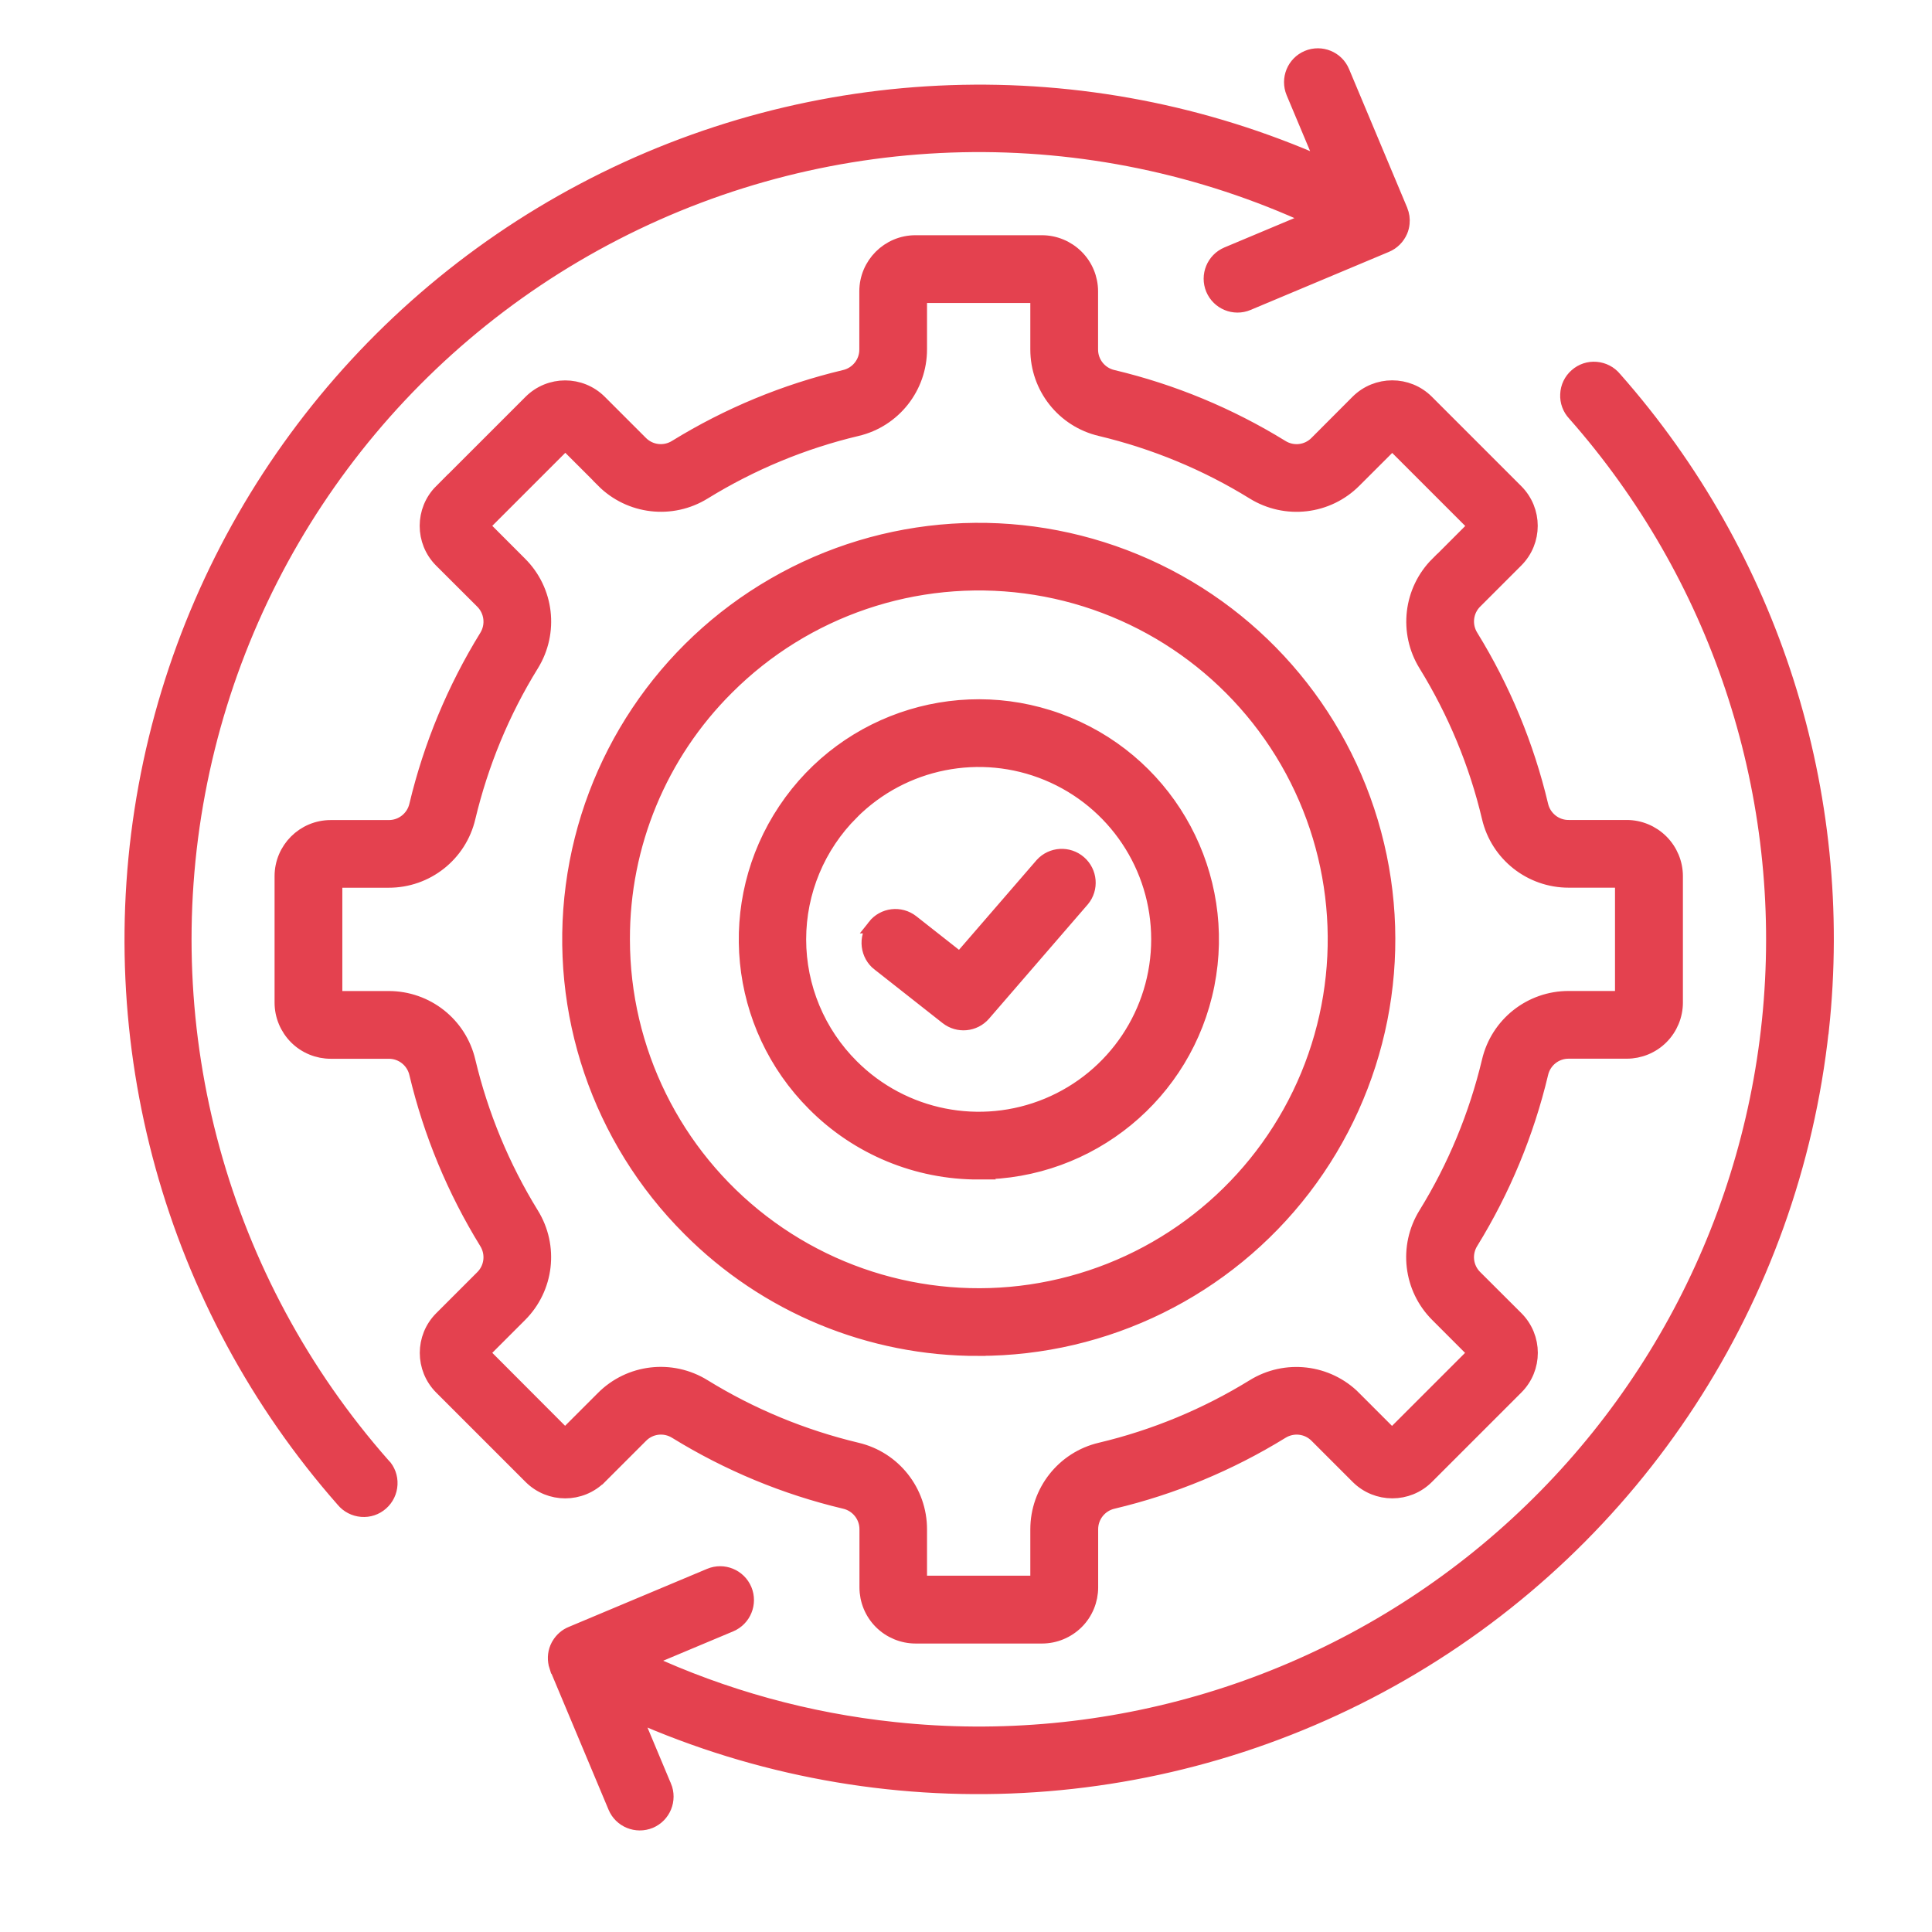
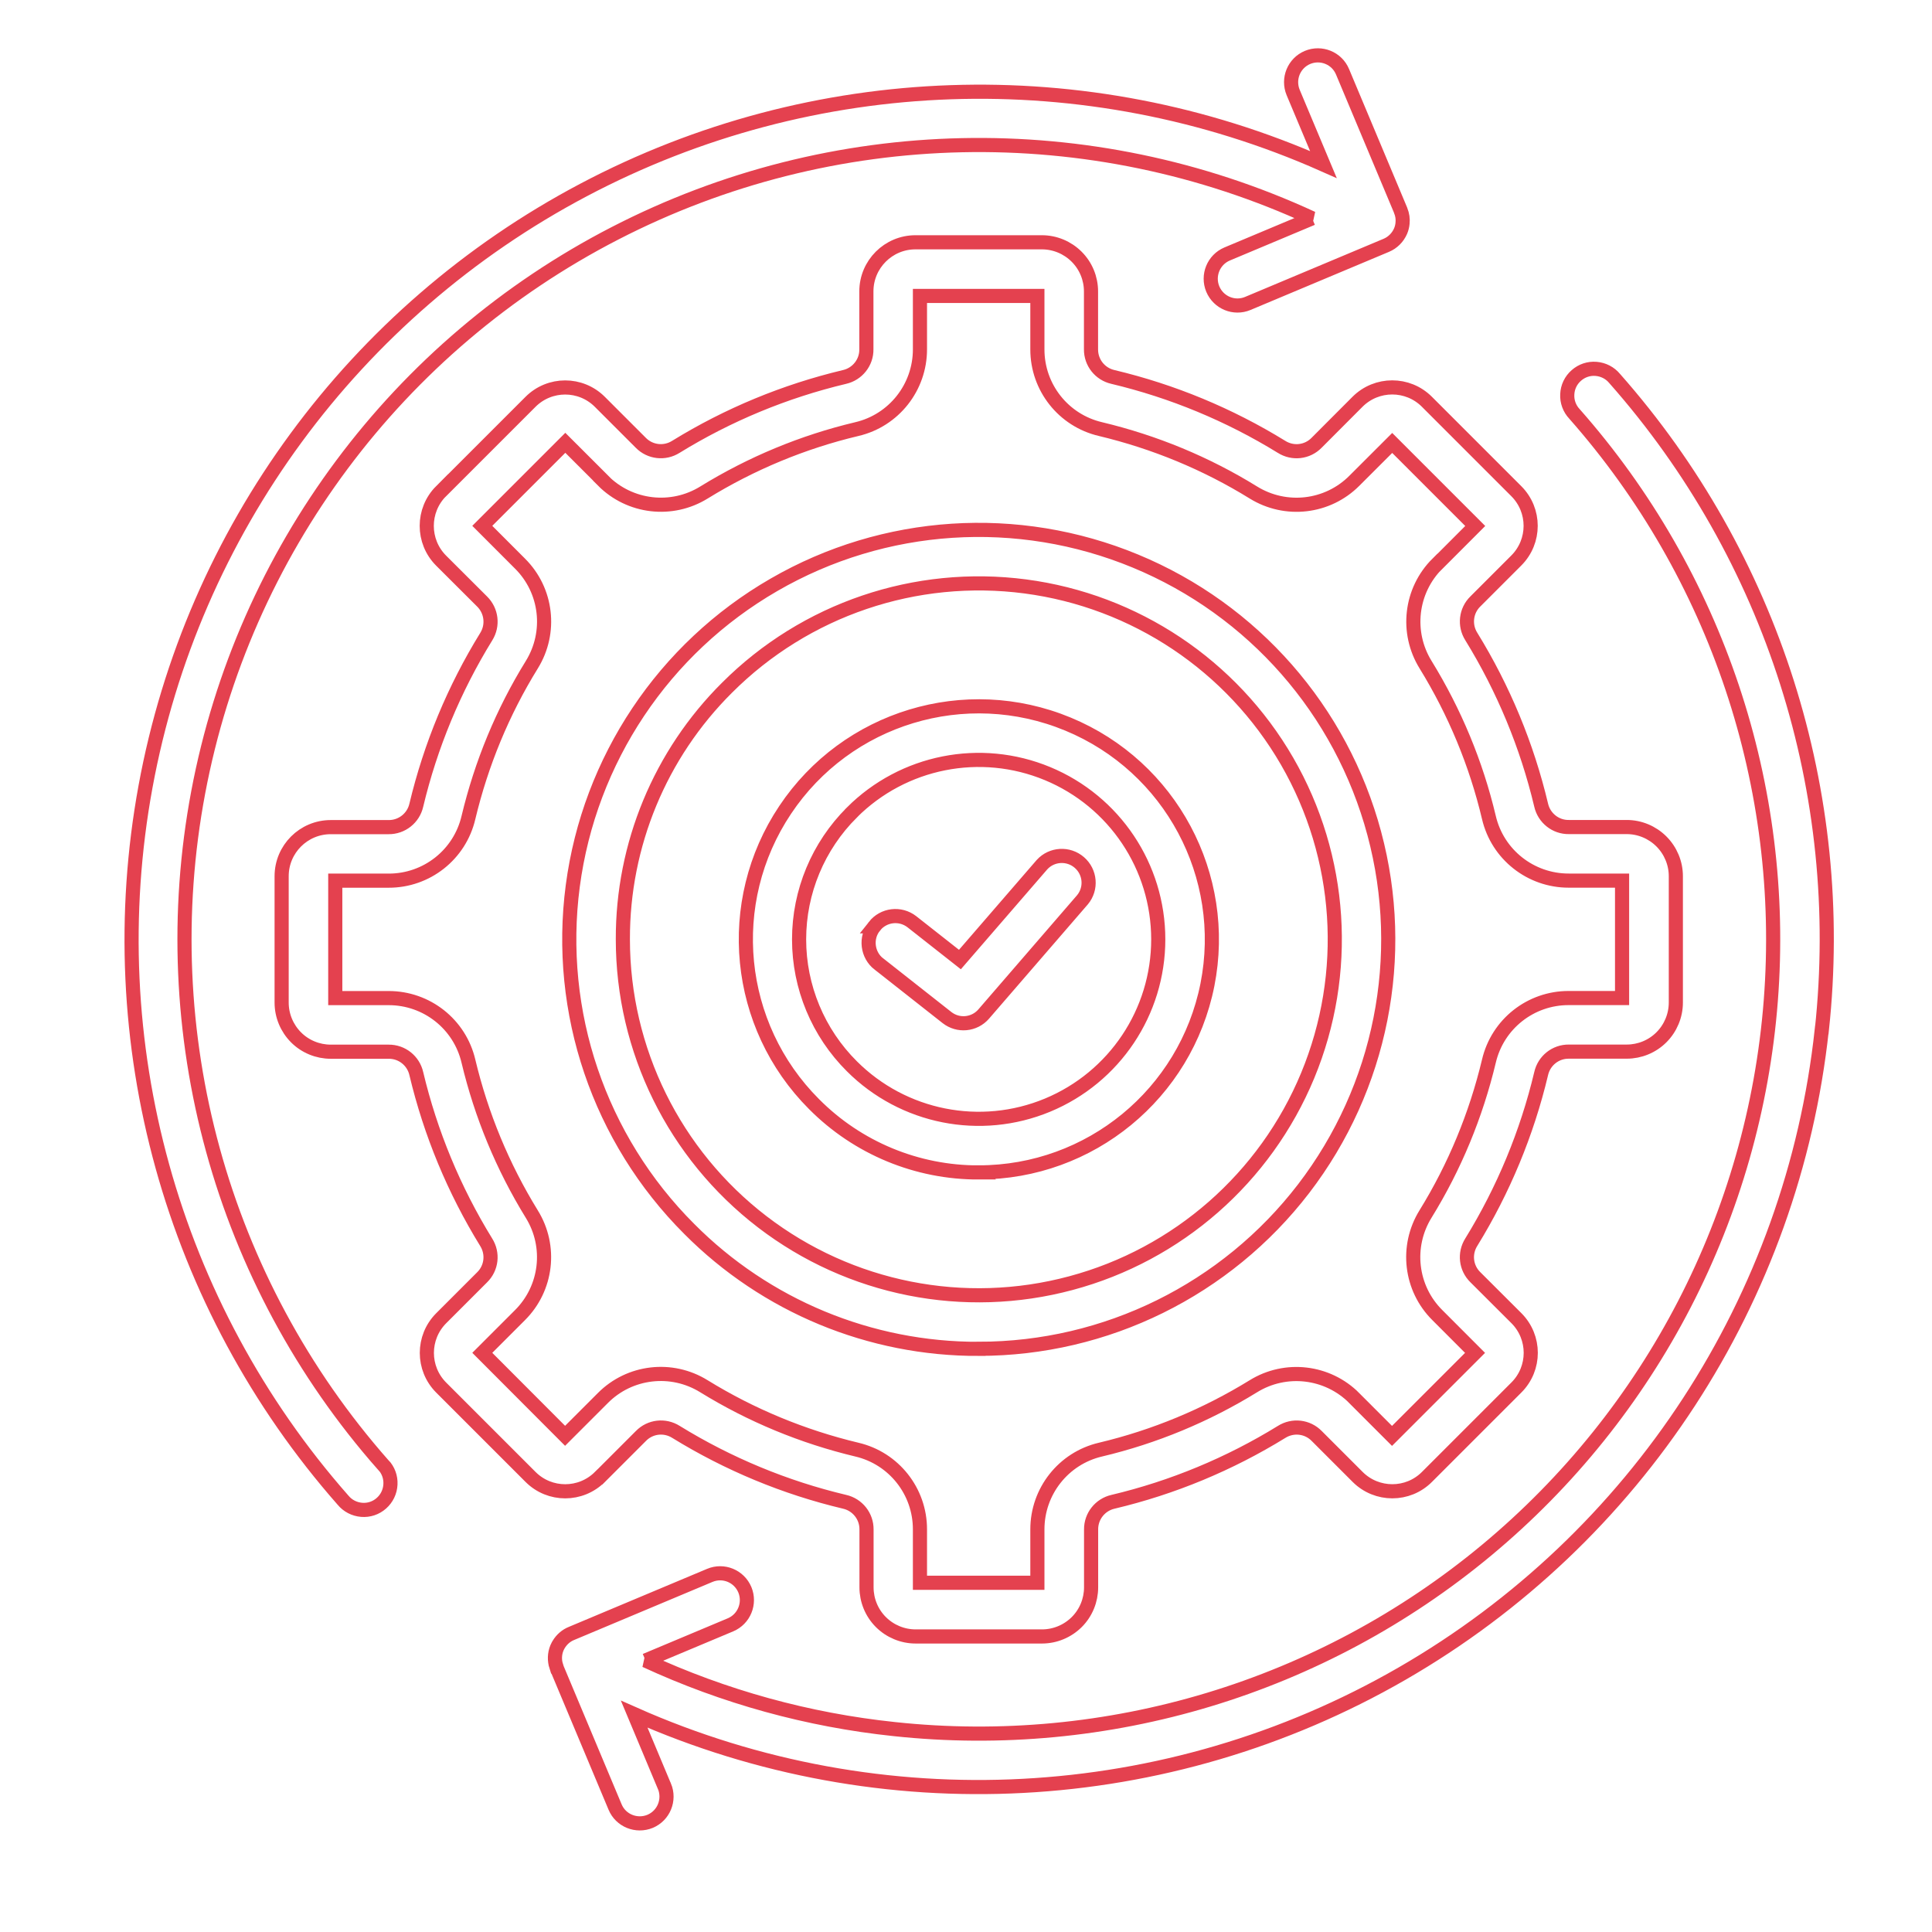
<svg xmlns="http://www.w3.org/2000/svg" fill="none" height="41" viewBox="0 0 41 41" width="41">
  <clipPath id="a">
    <path d="m.771.184h40v40h-40z" />
  </clipPath>
  <g clip-path="url(#a)">
-     <path d="m20.771 28.623c2.702 0 5.25-1.256 6.895-3.4 1.643-2.143 2.199-4.929 1.498-7.538-.699-2.611-2.571-4.746-5.068-5.779-2.497-1.034-5.332-.849-7.67.503-2.34 1.35-3.918 3.713-4.271 6.392-.352 2.677.56 5.368 2.472 7.278 1.625 1.635 3.838 2.552 6.144 2.545zm-5.341-14.031c1.661-1.661 4-2.454 6.329-2.148 2.327.306 4.381 1.677 5.556 3.711 1.174 2.034 1.335 4.498.436 6.669-.899 2.169-2.756 3.798-5.024 4.405-2.268.609-4.69.127-6.553-1.303s-2.956-3.645-2.956-5.993c-.006-2.005.79-3.928 2.212-5.341zm-2.697 16.749.868-.868c.197-.202.506-.238.746-.086 1.106.681 2.312 1.182 3.576 1.482.275.062.469.308.466.588v1.228c0 .275.109.541.304.736s.461.306.738.306h2.682c.277 0 .542-.111.738-.306.195-.195.304-.461.304-.736v-1.228c-.003-.28.191-.526.466-.588 1.264-.3 2.47-.801 3.576-1.482.239-.151.549-.116.746.086l.868.868c.407.407 1.067.407 1.472 0l1.897-1.897c.407-.406.407-1.065 0-1.472l-.87-.868c-.202-.197-.238-.506-.086-.746.681-1.106 1.181-2.312 1.482-3.576.062-.275.306-.469.588-.466h1.228c.275 0 .541-.109.736-.304s.306-.461.306-.738v-2.682c0-.275-.111-.541-.306-.736s-.461-.306-.736-.306h-1.228c-.28.005-.526-.191-.588-.464-.3-1.264-.801-2.472-1.482-3.578-.151-.238-.116-.549.086-.746l.868-.868c.407-.407.407-1.065 0-1.472l-1.897-1.897c-.406-.406-1.065-.406-1.472 0l-.868.87c-.197.202-.506.238-.746.086-1.106-.681-2.312-1.181-3.576-1.482-.275-.062-.469-.306-.466-.588v-1.228c0-.275-.109-.541-.305-.736-.195-.195-.461-.306-.738-.306h-2.682c-.575 0-1.042.467-1.042 1.042v1.228c.005.28-.191.526-.464.588-1.264.301-2.472.801-3.578 1.482-.238.151-.549.116-.746-.086l-.868-.868c-.407-.407-1.065-.407-1.472 0l-1.897 1.897v-.002c-.406.407-.406 1.067 0 1.474l.87.868c.2.197.238.506.088.746-.682 1.106-1.182 2.312-1.484 3.576-.062.275-.308.469-.588.466h-1.228c-.575 0-1.042.466-1.042 1.042v2.682c0 .277.111.542.306.738.195.195.461.304.736.304h1.228c.282-.003.526.191.588.466.301 1.264.801 2.47 1.482 3.576.151.239.116.549-.086.746l-.868.868c-.406.407-.406 1.065 0 1.472l1.897 1.897c.407.406 1.065.405 1.472-.002zm-2.498-2.633.801-.801-.002.002c.573-.57.677-1.459.251-2.146-.617-1.002-1.071-2.098-1.344-3.244-.184-.787-.886-1.34-1.694-1.339h-1.132v-2.492h1.132c.808.002 1.51-.552 1.694-1.339.274-1.147.726-2.243 1.345-3.244.425-.687.323-1.576-.251-2.146l-.8-.801 1.762-1.762.801.8-.002.002c.57.573 1.459.677 2.146.251 1.002-.617 2.096-1.072 3.242-1.344.787-.184 1.34-.888 1.339-1.694v-1.132h2.492v1.132c-.002.808.552 1.51 1.339 1.694 1.147.274 2.243.726 3.244 1.345.687.425 1.576.323 2.146-.251l.801-.8 1.762 1.762-.8.801-.002-.002c-.573.57-.676 1.459-.251 2.146.617 1.002 1.072 2.096 1.343 3.242.184.787.888 1.34 1.694 1.339h1.132v2.492h-1.132c-.808-.002-1.51.552-1.694 1.339-.274 1.146-.726 2.242-1.345 3.244-.425.687-.323 1.576.251 2.146l.8.801-1.762 1.762-.801-.801h.002c-.57-.573-1.459-.677-2.146-.251-1.002.617-2.096 1.071-3.242 1.343-.787.184-1.34.888-1.339 1.694v1.132h-2.492v-1.132c.002-.806-.552-1.51-1.339-1.694-1.146-.274-2.242-.726-3.246-1.345-.686-.425-1.575-.323-2.145.251l-.801.801zm28.426-6.856c-.617 5.716-3.928 10.794-8.911 13.666-4.981 2.871-11.035 3.19-16.291.858l.64 1.528.002.002c.12.29-.015.622-.304.744-.29.12-.624-.015-.744-.304l-1.23-2.933c-.006-.015-.011-.029-.016-.046h-.002c-.005-.015-.01-.029-.013-.044v-.007c-.031-.132-.015-.272.049-.392l.015-.026c.064-.107.16-.191.274-.236l2.933-1.231c.29-.122.622.015.744.305.12.29-.016.622-.304.744l-1.804.757h-.002c1.669.772 3.454 1.264 5.283 1.456 4.53.485 9.064-.884 12.567-3.796 3.505-2.912 5.68-7.12 6.032-11.662.352-4.543-1.151-9.035-4.166-12.452-.106-.112-.161-.262-.153-.415.006-.155.076-.3.192-.401.116-.103.267-.153.42-.14.155.013.296.086.394.205 3.343 3.783 4.939 8.799 4.397 13.819zm-30.528 9.232c.106.112.161.262.153.415-.007.155-.077.3-.192.401-.116.103-.267.153-.42.14-.155-.013-.296-.086-.394-.205-3.643-4.14-5.187-9.719-4.192-15.142.995-5.421 4.421-10.088 9.297-12.663 4.874-2.576 10.66-2.775 15.7-.539l-.642-1.529c-.12-.29.015-.622.304-.744.29-.121.624.015.744.305l1.231 2.935.003.01c.036.086.049.179.039.27-.005.057-.019.112-.041.164-.059.137-.168.246-.304.303l-2.938 1.233c-.29.122-.622-.015-.744-.305-.12-.29.016-.622.304-.744l1.804-.757h.002c-4.718-2.181-10.177-2.063-14.796.318-4.62 2.379-7.884 6.758-8.845 11.865-.961 5.107.487 10.372 3.925 14.271zm12.639-6.205c2.36 0 4.39-1.666 4.851-3.98.459-2.314-.778-4.631-2.957-5.533-2.181-.904-4.694-.142-6.004 1.821-1.311 1.961-1.054 4.576.614 6.244.925.931 2.184 1.453 3.497 1.449zm-2.693-7.639c1.089-1.088 2.728-1.414 4.151-.824 1.422.59 2.35 1.977 2.35 3.518 0 1.541-.928 2.928-2.35 3.518-1.423.59-3.062.264-4.151-.824-.717-.713-1.121-1.682-1.121-2.694 0-1.011.404-1.98 1.121-2.693zm.477 2.417c.194-.247.55-.29.798-.096l1.018.801 1.741-2.013c.207-.228.56-.249.793-.047.234.202.264.554.067.791l-2.096 2.425c-.199.23-.542.262-.78.075l-1.444-1.137h-.002c-.119-.093-.195-.23-.213-.381-.018-.15.024-.301.119-.418z" fill="#e4414f" />
    <path d="m18.553 19.656.002.002m0 0c.194-.247.55-.29.798-.096l1.018.801 1.741-2.013c.207-.228.56-.249.793-.047.234.202.264.554.067.791l-2.096 2.425c-.199.23-.542.262-.78.075l-1.444-1.137h-.002c-.119-.093-.195-.23-.213-.381-.018-.15.024-.301.119-.418zm2.216 8.966c2.702 0 5.25-1.256 6.895-3.4 1.643-2.143 2.199-4.929 1.498-7.538-.699-2.611-2.571-4.746-5.068-5.779-2.497-1.034-5.332-.849-7.67.503-2.34 1.35-3.918 3.713-4.271 6.392-.352 2.677.56 5.368 2.472 7.278 1.625 1.635 3.838 2.552 6.144 2.545zm-5.341-14.031c1.661-1.661 4-2.454 6.329-2.148 2.327.306 4.381 1.677 5.556 3.711 1.174 2.034 1.335 4.498.436 6.669-.899 2.169-2.756 3.798-5.024 4.405-2.268.609-4.69.127-6.553-1.303s-2.956-3.645-2.956-5.993c-.006-2.005.79-3.928 2.212-5.341zm-2.697 16.749.868-.868c.197-.202.506-.238.746-.086 1.106.681 2.312 1.182 3.576 1.482.275.062.469.308.466.588v1.228c0 .275.109.541.304.736s.461.306.738.306h2.682c.277 0 .542-.111.738-.306.195-.195.304-.461.304-.736v-1.228c-.003-.28.191-.526.466-.588 1.264-.3 2.47-.801 3.576-1.482.239-.151.549-.116.746.086l.868.868c.407.407 1.067.407 1.472 0l1.897-1.897c.407-.406.407-1.065 0-1.472l-.87-.868c-.202-.197-.238-.506-.086-.746.681-1.106 1.181-2.312 1.482-3.576.062-.275.306-.469.588-.466h1.228c.275 0 .541-.109.736-.304s.306-.461.306-.738v-2.682c0-.275-.111-.541-.306-.736s-.461-.306-.736-.306h-1.228c-.28.005-.526-.191-.588-.464-.3-1.264-.801-2.472-1.482-3.578-.151-.238-.116-.549.086-.746l.868-.868c.407-.407.407-1.065 0-1.472l-1.897-1.897c-.406-.406-1.065-.406-1.472 0l-.868.87c-.197.202-.506.238-.746.086-1.106-.681-2.312-1.181-3.576-1.482-.275-.062-.469-.306-.466-.588v-1.228c0-.275-.109-.541-.305-.736-.195-.195-.461-.306-.738-.306h-2.682c-.575 0-1.042.467-1.042 1.042v1.228c.005.28-.191.526-.464.588-1.264.301-2.472.801-3.578 1.482-.238.151-.549.116-.746-.086l-.868-.868c-.407-.407-1.065-.407-1.472 0l-1.897 1.897v-.002c-.406.407-.406 1.067 0 1.474l.87.868c.2.197.238.506.088.746-.682 1.106-1.182 2.312-1.484 3.576-.062.275-.308.469-.588.466h-1.228c-.575 0-1.042.466-1.042 1.042v2.682c0 .277.111.542.306.738.195.195.461.304.736.304h1.228c.282-.003.526.191.588.466.301 1.264.801 2.47 1.482 3.576.151.239.116.549-.086.746l-.868.868c-.406.407-.406 1.065 0 1.472l1.897 1.897c.407.406 1.065.405 1.472-.002zm-2.498-2.633.801-.801-.002.002c.573-.57.677-1.459.251-2.146-.617-1.002-1.071-2.098-1.344-3.244-.184-.787-.886-1.34-1.694-1.339h-1.132v-2.492h1.132c.808.002 1.51-.552 1.694-1.339.274-1.147.726-2.243 1.345-3.244.425-.687.323-1.576-.251-2.146l-.8-.801 1.762-1.762.801.8-.002.002c.57.573 1.459.677 2.146.251 1.002-.617 2.096-1.072 3.242-1.344.787-.184 1.34-.888 1.339-1.694v-1.132h2.492v1.132c-.002.808.552 1.51 1.339 1.694 1.147.274 2.243.726 3.244 1.345.687.425 1.576.323 2.146-.251l.801-.8 1.762 1.762-.8.801-.002-.002c-.573.57-.676 1.459-.251 2.146.617 1.002 1.072 2.096 1.343 3.242.184.787.888 1.34 1.694 1.339h1.132v2.492h-1.132c-.808-.002-1.51.552-1.694 1.339-.274 1.146-.726 2.242-1.345 3.244-.425.687-.323 1.576.251 2.146l.8.801-1.762 1.762-.801-.801h.002c-.57-.573-1.459-.677-2.146-.251-1.002.617-2.096 1.071-3.242 1.343-.787.184-1.34.888-1.339 1.694v1.132h-2.492v-1.132c.002-.806-.552-1.51-1.339-1.694-1.146-.274-2.242-.726-3.246-1.345-.686-.425-1.575-.323-2.145.251l-.801.801zm28.426-6.856c-.617 5.716-3.928 10.794-8.911 13.666-4.981 2.871-11.035 3.19-16.291.858l.64 1.528.002.002c.12.29-.015.622-.304.744-.29.12-.624-.015-.744-.304l-1.23-2.933c-.006-.015-.011-.029-.016-.046h-.002c-.005-.015-.01-.029-.013-.044v-.007c-.031-.132-.015-.272.049-.392l.015-.026c.064-.107.16-.191.274-.236l2.933-1.231c.29-.122.622.015.744.305.12.29-.016.622-.304.744l-1.804.757h-.002c1.669.772 3.454 1.264 5.283 1.456 4.53.485 9.064-.884 12.567-3.796 3.505-2.912 5.68-7.12 6.032-11.662.352-4.543-1.151-9.035-4.166-12.452-.106-.112-.161-.262-.153-.415.006-.155.076-.3.192-.401.116-.103.267-.153.42-.14.155.013.296.086.394.205 3.343 3.783 4.939 8.799 4.397 13.819zm-30.528 9.232c.106.112.161.262.153.415-.007.155-.077.3-.192.401-.116.103-.267.153-.42.14-.155-.013-.296-.086-.394-.205-3.643-4.14-5.187-9.719-4.192-15.142.995-5.421 4.421-10.088 9.297-12.663 4.874-2.576 10.66-2.775 15.7-.539l-.642-1.529c-.12-.29.015-.622.304-.744.29-.121.624.015.744.305l1.231 2.935.003.01c.036.086.049.179.039.27-.005.057-.019.112-.041.164-.059.137-.168.246-.304.303l-2.938 1.233c-.29.122-.622-.015-.744-.305-.12-.29.016-.622.304-.744l1.804-.757h.002c-4.718-2.181-10.177-2.063-14.796.318-4.62 2.379-7.884 6.758-8.845 11.865-.961 5.107.487 10.372 3.925 14.271zm12.639-6.205c2.36 0 4.39-1.666 4.851-3.98.459-2.314-.778-4.631-2.957-5.533-2.181-.904-4.694-.142-6.004 1.821-1.311 1.961-1.054 4.576.614 6.244.925.931 2.184 1.453 3.497 1.449zm-2.693-7.639c1.089-1.088 2.728-1.414 4.151-.824 1.422.59 2.35 1.977 2.35 3.518 0 1.541-.928 2.928-2.35 3.518-1.423.59-3.062.264-4.151-.824-.717-.713-1.121-1.682-1.121-2.694 0-1.011.404-1.98 1.121-2.693z" stroke="#e4414f" stroke-width=".3" />
  </g>
</svg>